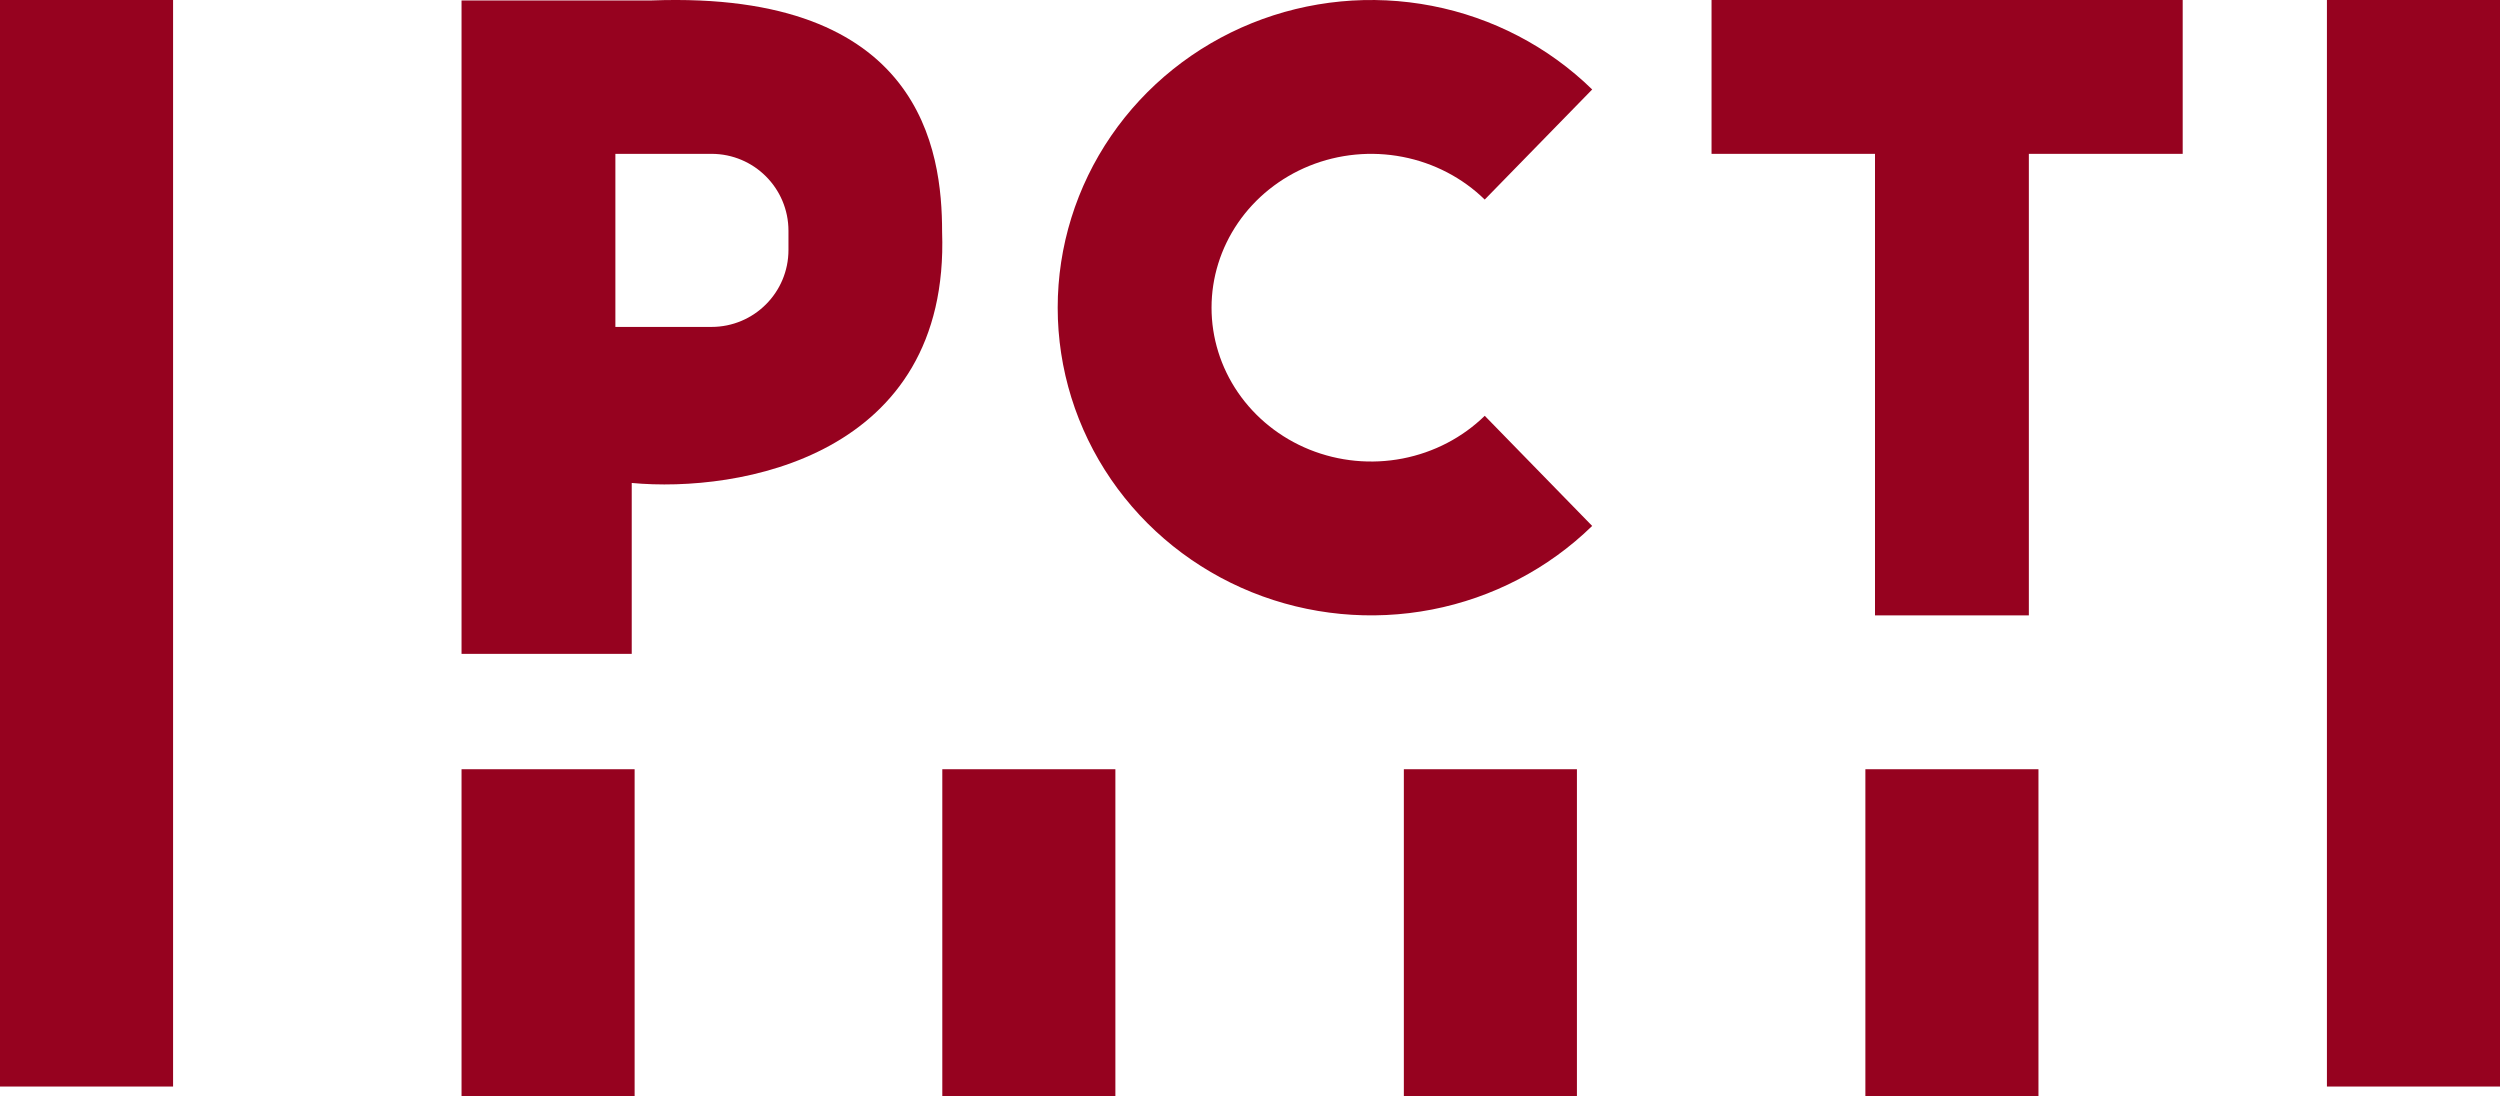
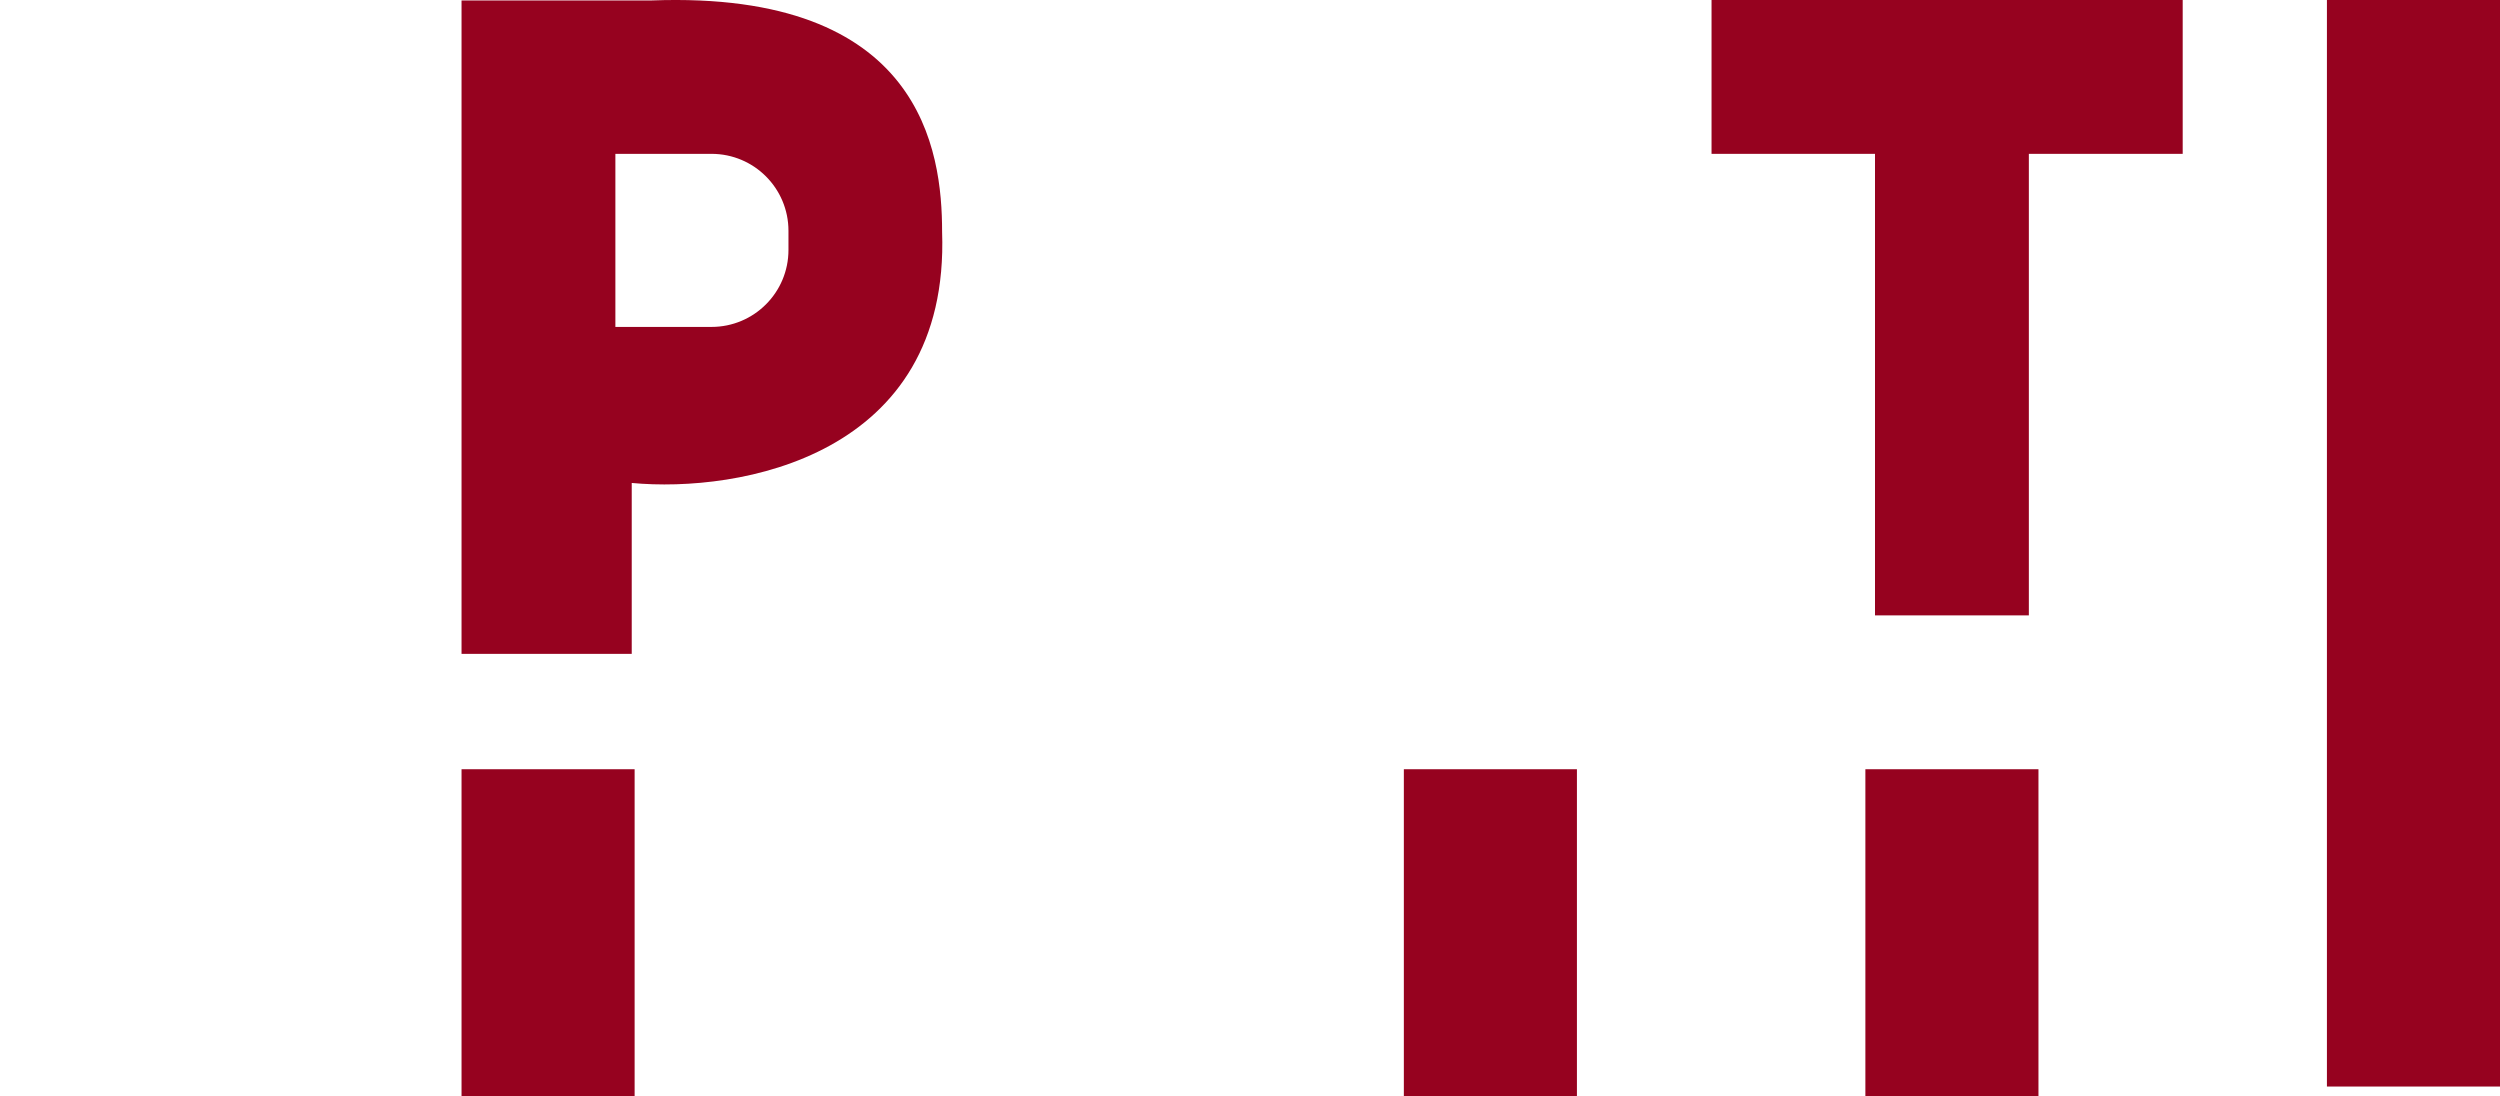
<svg xmlns="http://www.w3.org/2000/svg" width="130" height="57" viewBox="0 0 130 57" fill="none">
-   <path d="M0 56.5V0H9V56.5H0Z" fill="#96021F" />
  <path d="M121 56.5V0H130V56.5H121Z" fill="#96021F" />
  <path d="M97 57V40H106V57H97Z" fill="#96021F" />
  <path d="M73 57V40H82V57H73Z" fill="#96021F" />
-   <path d="M49 57V40H58V57H49Z" fill="#96021F" />
  <path d="M24 57V40H33V57H24Z" fill="#96021F" />
  <path fill-rule="evenodd" clip-rule="evenodd" d="M24 0.023V34H32.85V25.114C38.403 25.637 49.405 23.755 48.989 12.046C48.989 7.864 47.947 -0.499 33.891 0.023H24ZM37 8H32V17H37C39.209 17 41 15.209 41 13V12C41 9.791 39.209 8 37 8Z" fill="#96021F" />
-   <path d="M80 7.515C78.28 5.836 76.088 4.694 73.701 4.231C71.315 3.768 68.842 4.005 66.594 4.913C64.346 5.822 62.425 7.36 61.073 9.333C59.721 11.307 59 13.627 59 16C59 18.373 59.721 20.694 61.073 22.667C62.425 24.64 64.346 26.178 66.594 27.087C68.842 27.995 71.315 28.232 73.701 27.769C76.088 27.306 78.28 26.163 80 24.485" stroke="#96021F" stroke-width="8" />
  <path d="M113.5 0H90H89V8H97.5V32H105.5V8H113.5V0Z" fill="#96021F" />
</svg>